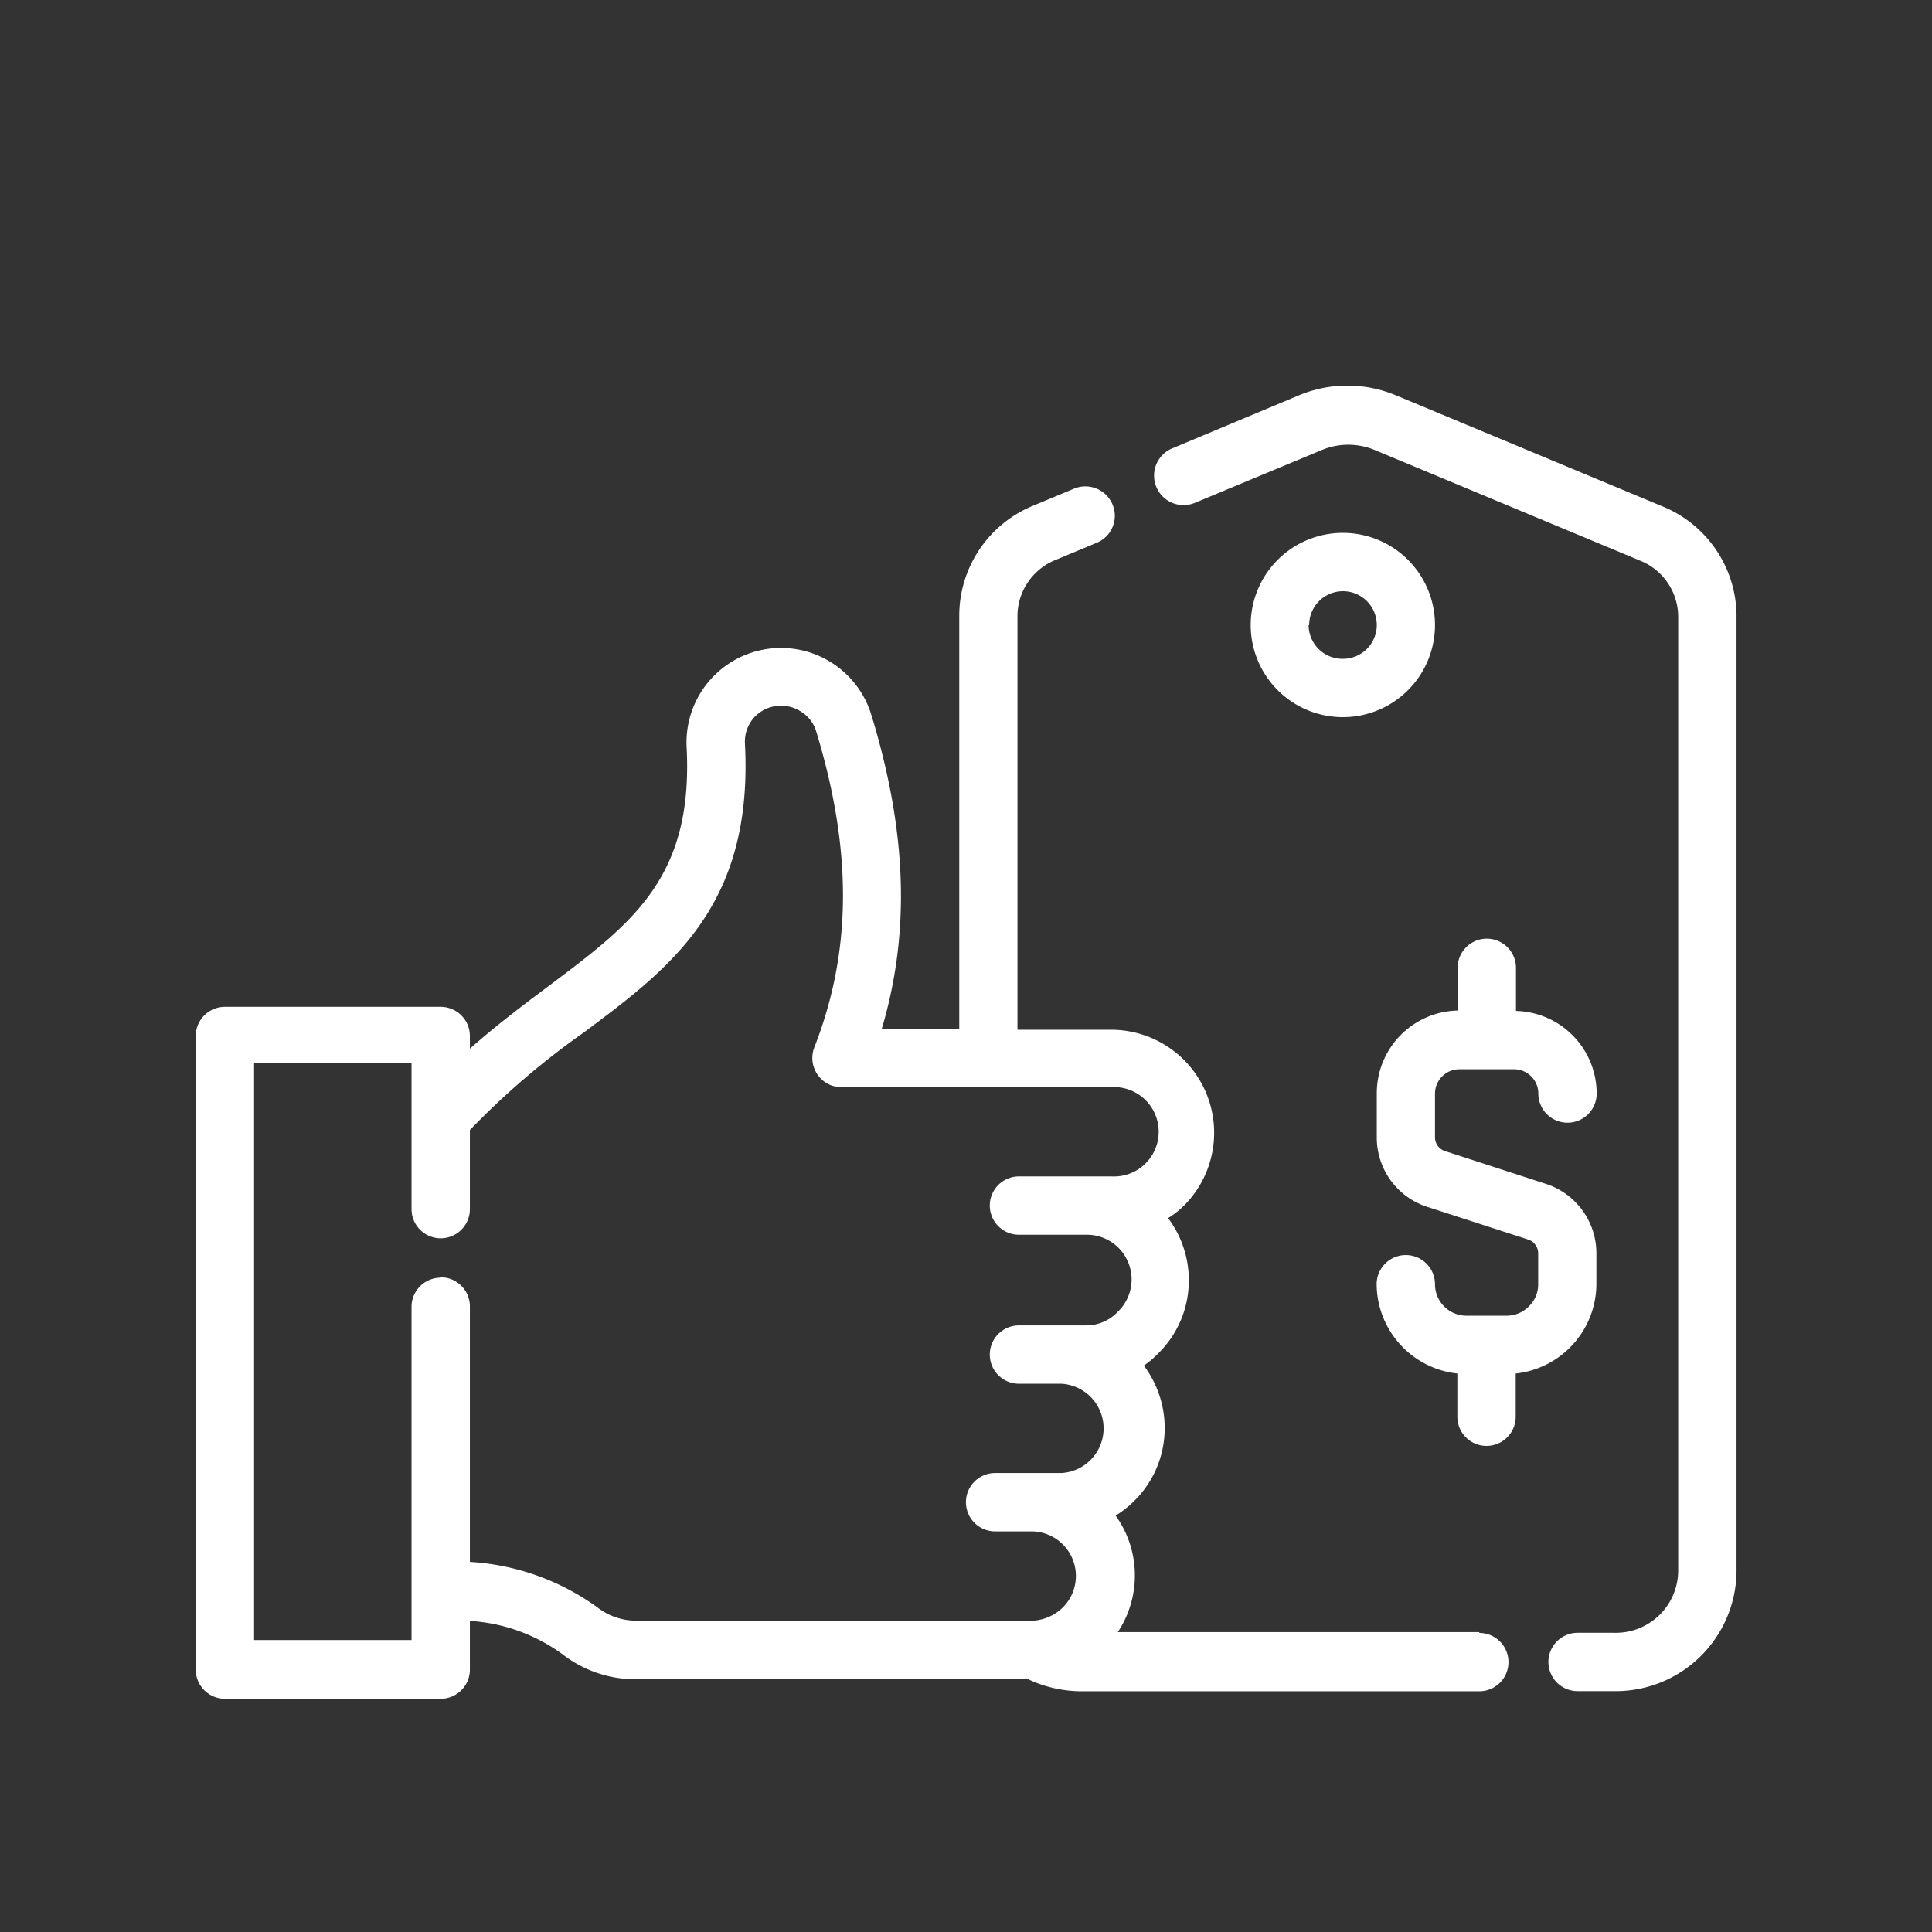
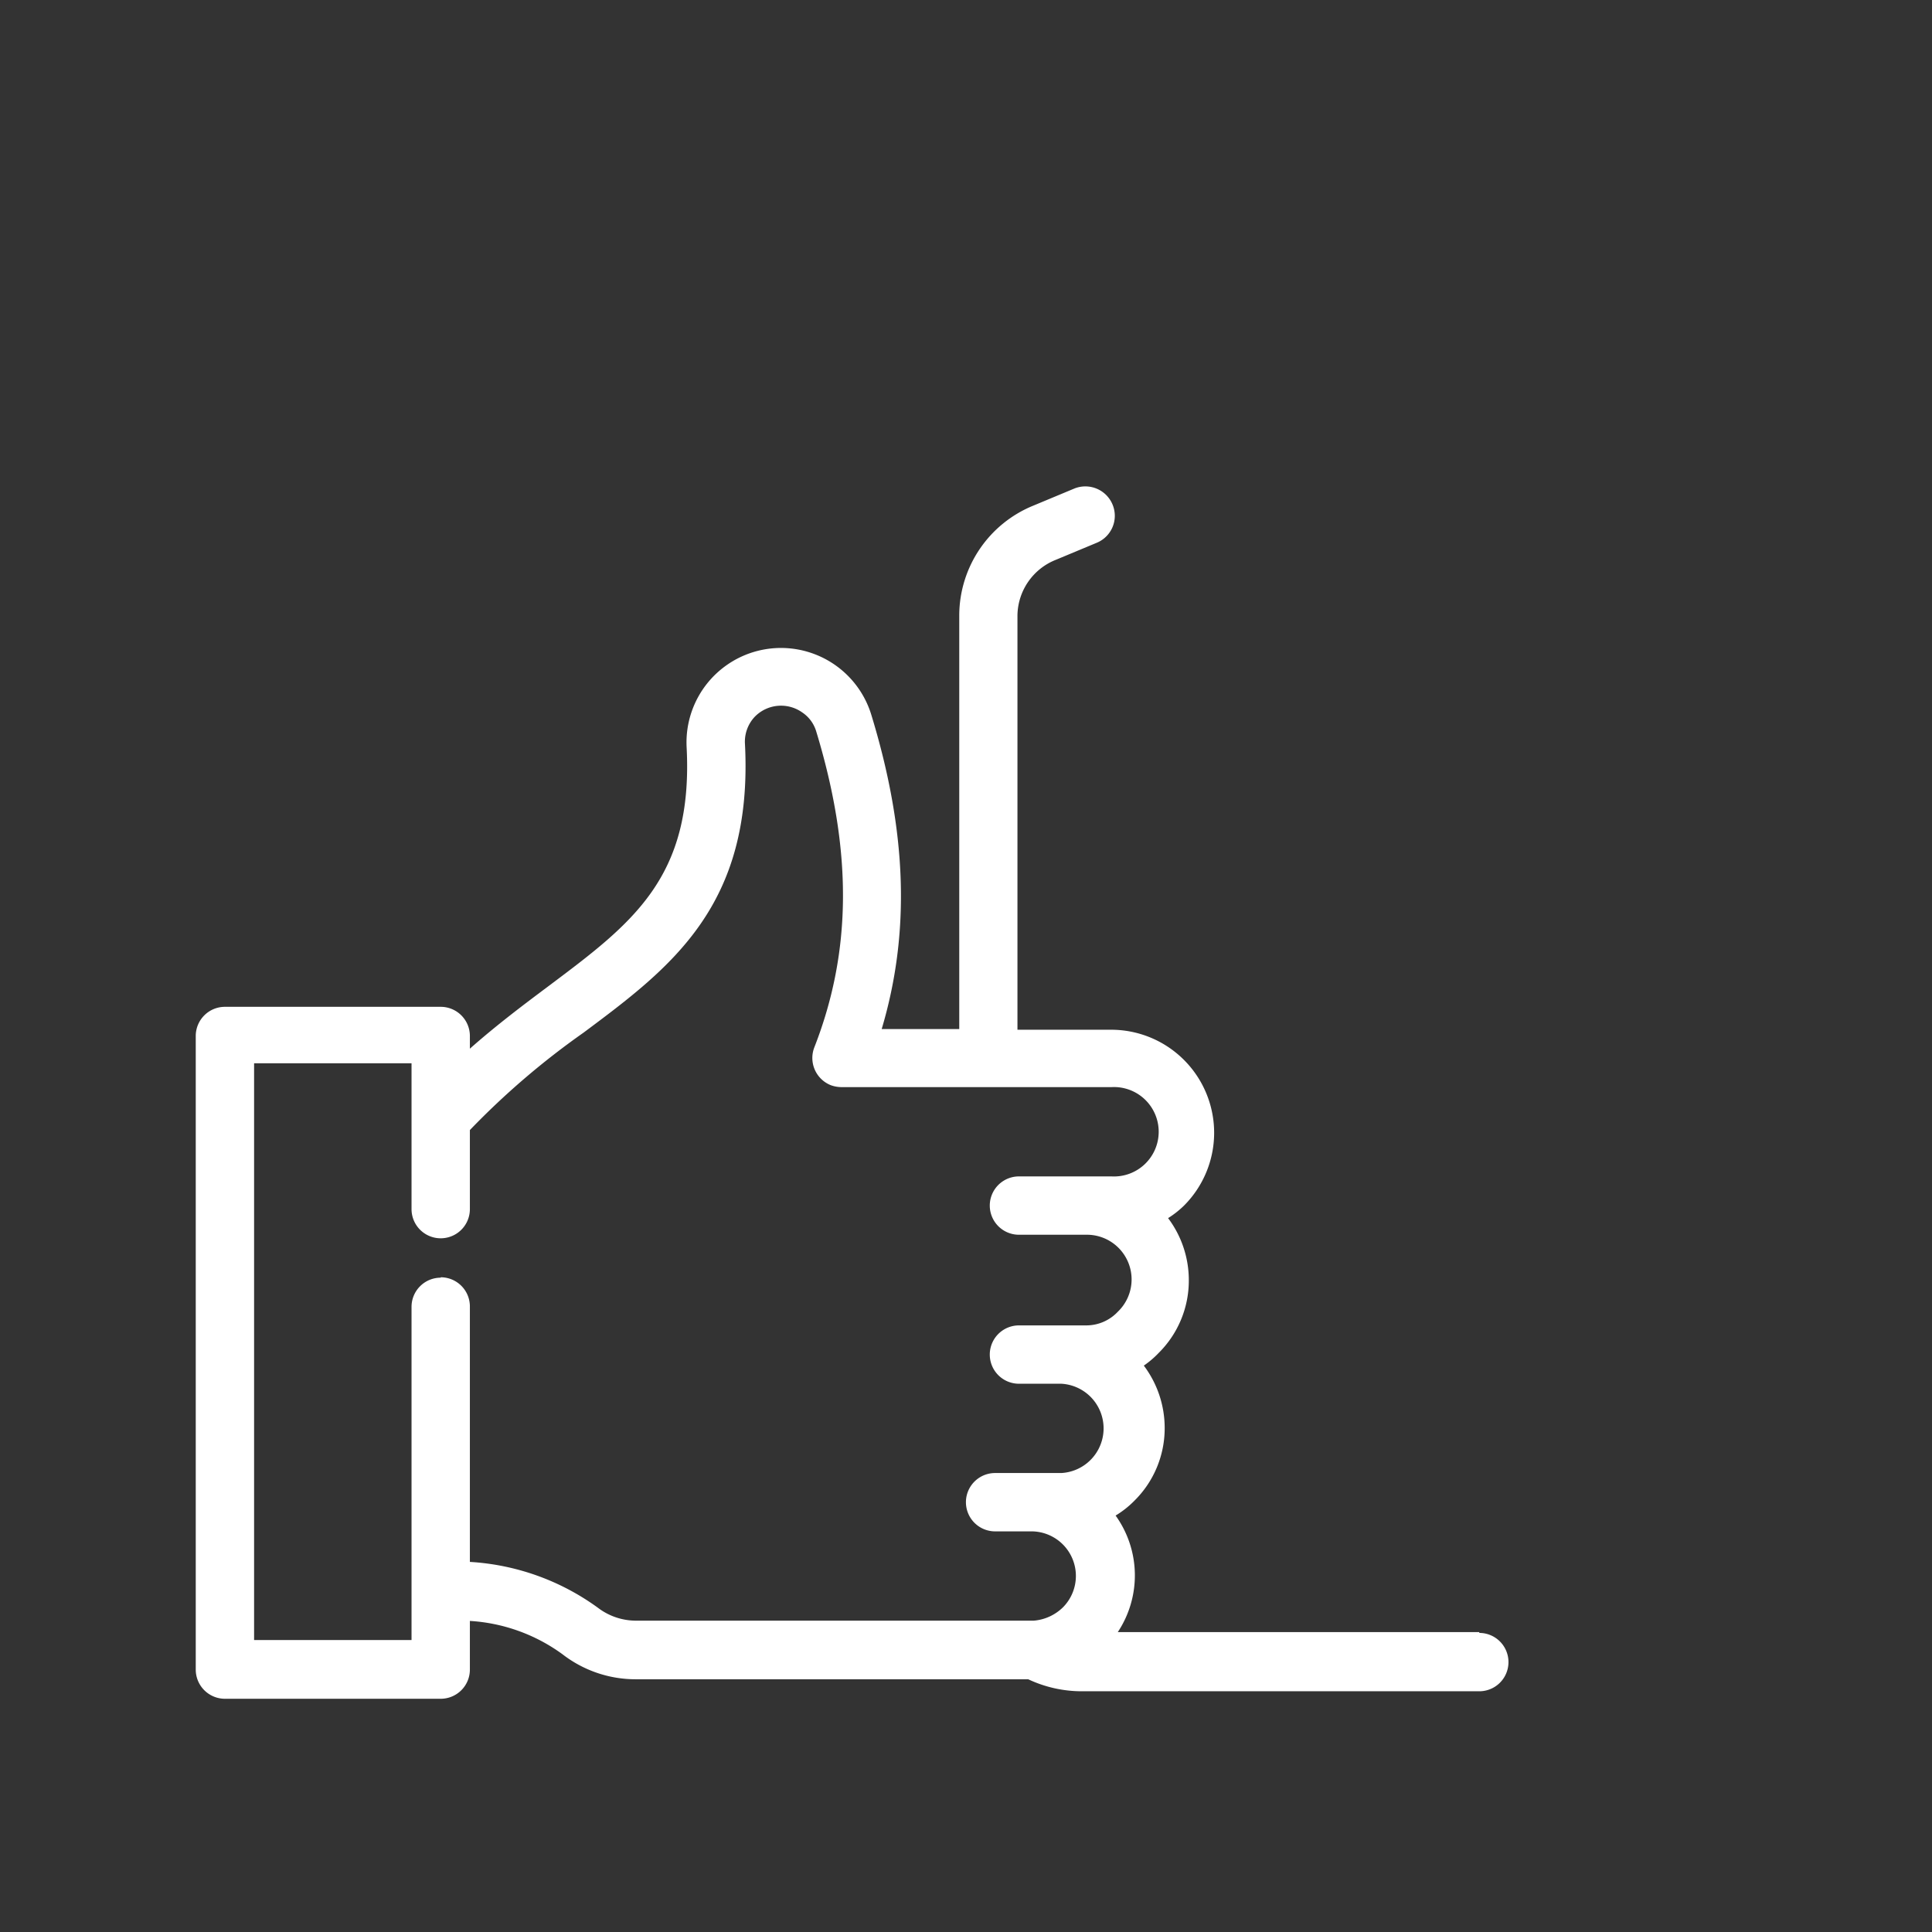
<svg xmlns="http://www.w3.org/2000/svg" id="Layer_1" data-name="Layer 1" viewBox="0 0 141.73 141.73">
  <rect x="0" y="0" width="141.73" height="141.73" fill="#333333" stroke="none" />
  <defs>
    <style>.cls-1{fill:#fff;}</style>
  </defs>
  <title>WP-icons</title>
-   <path class="cls-1" d="M121.89,37.12,102.4,29a9.23,9.23,0,0,0-7.11,0L86,32.89a2.16,2.16,0,0,0,1.65,4L97,33a5.05,5.05,0,0,1,3.82,0l19.48,8.12a4.45,4.45,0,0,1,2.81,4.06v70.15a4.58,4.58,0,0,1-4.72,4.45h-2.66a2.14,2.14,0,1,0,0,4.28h2.66a8.87,8.87,0,0,0,9-8.73V45.13A8.72,8.72,0,0,0,121.89,37.12Z" />
  <path class="cls-1" d="M108.52,119.73H82a7.53,7.53,0,0,0-.16-8.55,7,7,0,0,0,1.39-1.1,7.47,7.47,0,0,0,2.21-5.34,7.61,7.61,0,0,0-1.53-4.56A6.88,6.88,0,0,0,85,99.25a7.47,7.47,0,0,0,2.21-5.34,7.57,7.57,0,0,0-1.52-4.55,6.87,6.87,0,0,0,1.17-.92,7.56,7.56,0,0,0-5.35-12.9H74.64V45.13a4.45,4.45,0,0,1,2.81-4.06l3-1.25A2.14,2.14,0,0,0,81.61,37a2.16,2.16,0,0,0-2.8-1.16l-3,1.25a8.72,8.72,0,0,0-5.44,8v30.4H64.68c2.11-7.08,1.86-14.49-.77-23.08a6.93,6.93,0,0,0-13.54,2.4c.5,9.6-4,12.93-10.13,17.53-1.79,1.34-3.78,2.83-5.77,4.59V76a2.14,2.14,0,0,0-2.14-2.14H16.5A2.14,2.14,0,0,0,14.36,76v46.48a2.14,2.14,0,0,0,2.14,2.14H32.33a2.14,2.14,0,0,0,2.14-2.14h0v-3.57a12.83,12.83,0,0,1,6.8,2.45,8.76,8.76,0,0,0,5.34,1.83H75.43a9.21,9.21,0,0,0,3.93.88h29.16a2.14,2.14,0,0,0,0-4.28Zm-76.19-26a2.14,2.14,0,0,0-2.14,2.14v24.44H18.64V78H30.19V88.7a2.14,2.14,0,1,0,4.28,0h0V82.9a57.31,57.31,0,0,1,8.33-7.14c6.41-4.78,12.46-9.3,11.85-21.18a2.66,2.66,0,0,1,.72-2,2.69,2.69,0,0,1,3.49-.31,2.54,2.54,0,0,1,1,1.33c2.68,8.78,2.64,16.17-.12,23.23a2.15,2.15,0,0,0,1.21,2.78,2.35,2.35,0,0,0,.79.14h19.8a3.28,3.28,0,1,1,0,6.55H74.75a2.14,2.14,0,1,0,0,4.28h4.91A3.28,3.28,0,0,1,82,96.23a3.17,3.17,0,0,1-2.31,1H74.75a2.14,2.14,0,1,0,0,4.28h3.11a3.28,3.28,0,0,1,0,6.55H73a2.14,2.14,0,1,0,0,4.28h2.71A3.27,3.27,0,0,1,78,117.89a3.46,3.46,0,0,1-2.16,1H46.61a4.61,4.61,0,0,1-2.74-.94,17.73,17.73,0,0,0-9.4-3.37V95.84a2.14,2.14,0,0,0-2.14-2.14Z" />
-   <path class="cls-1" d="M105.27,45.86a6.76,6.76,0,1,0-6.77,6.75h0A6.76,6.76,0,0,0,105.27,45.86Zm-9.23,0a2.48,2.48,0,1,1,2.49,2.47h0A2.48,2.48,0,0,1,96,45.86Z" />
-   <path class="cls-1" d="M112.15,95.84a2.28,2.28,0,0,1-1.63.68h-2.94a2.31,2.31,0,0,1-2.31-2.31,2.14,2.14,0,1,0-4.28,0h0a6.63,6.63,0,0,0,5.92,6.55v3.17a2.14,2.14,0,1,0,4.28,0v-3.17a6.63,6.63,0,0,0,5.92-6.55V91.94a5.35,5.35,0,0,0-3.7-5.09L106,84.44a1.05,1.05,0,0,1-.73-1V80.18a1.79,1.79,0,0,1,1.8-1.74h4a1.78,1.78,0,0,1,1.78,1.78,2.14,2.14,0,0,0,4.28,0,6.07,6.07,0,0,0-5.92-6.06V71a2.14,2.14,0,0,0-4.28,0h0v3.13A6.07,6.07,0,0,0,101,80.18v3.26a5.34,5.34,0,0,0,3.69,5.09l7.41,2.4a1.07,1.07,0,0,1,.74,1V94.2A2.23,2.23,0,0,1,112.15,95.84Z" />
</svg>